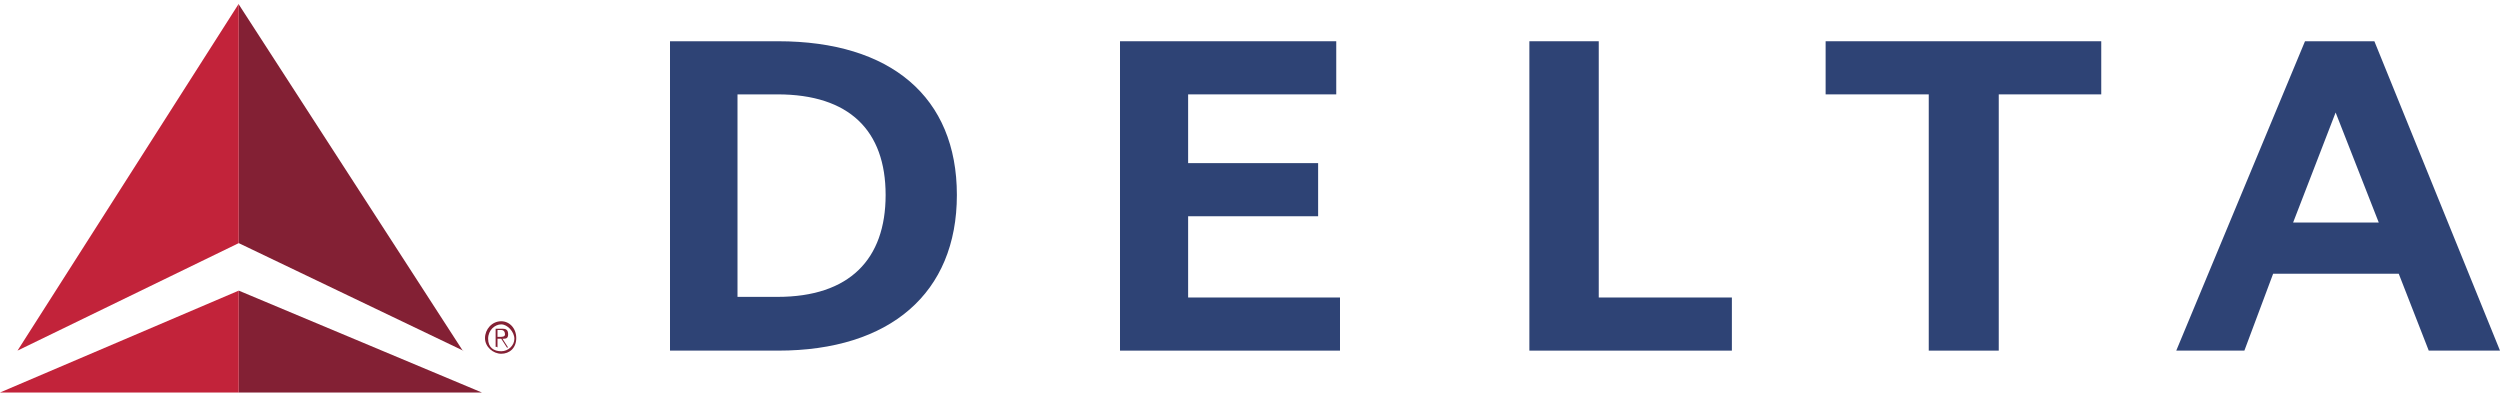
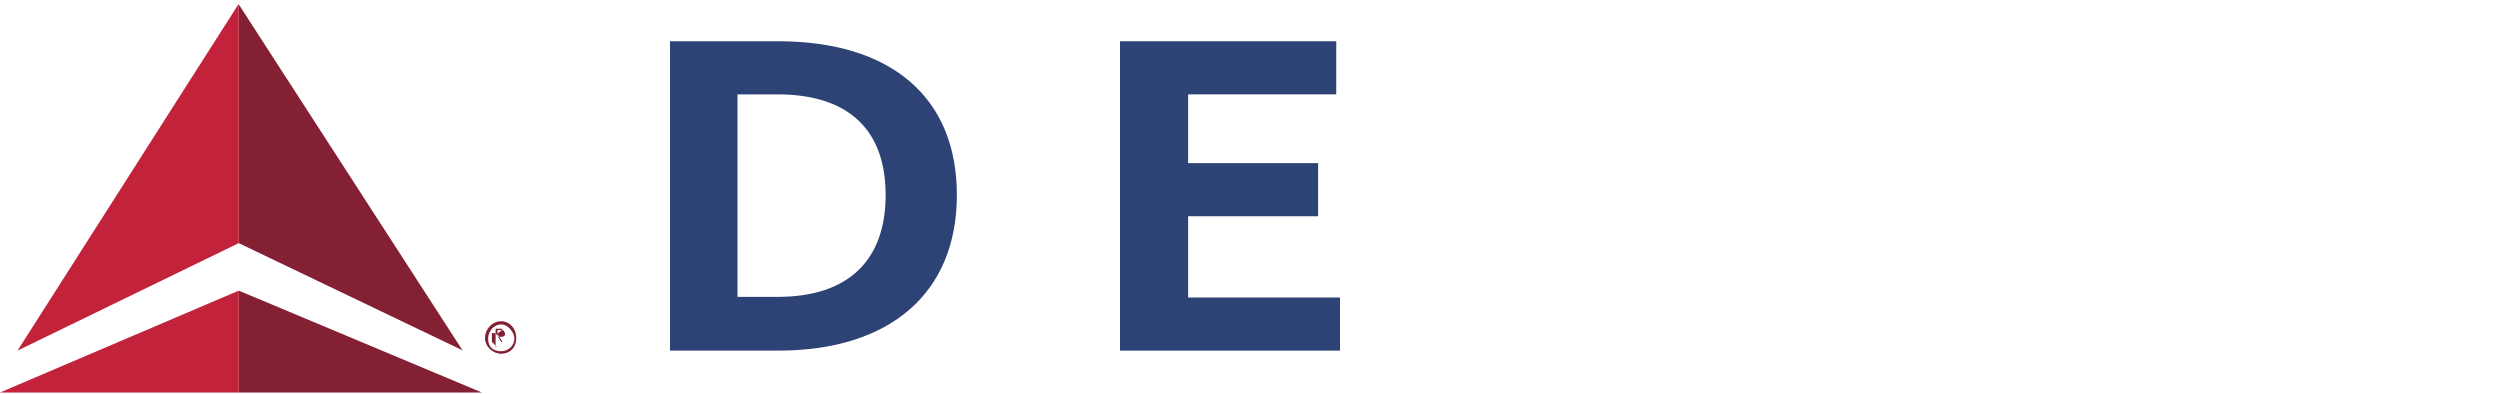
<svg xmlns="http://www.w3.org/2000/svg" id="Layer_1" data-name="Layer 1" version="1.1" viewBox="0 0 400 63">
  <defs>
    <style>
      .cls-1 {
        fill: #832034;
      }

      .cls-1, .cls-2, .cls-3 {
        fill-rule: evenodd;
        stroke-width: 0px;
      }

      .cls-2 {
        fill: #c2233a;
      }

      .cls-3 {
        fill: #2e4375;
      }
    </style>
  </defs>
  <path class="cls-1" d="M77.1,62.8l-38.9-16.3v16.3h38.9ZM74.1,56.1l-35.9-17.2V.7l35.9,55.5Z" />
  <polygon class="cls-2" points="2.8 56.1 38.2 .6 38.2 38.9 2.8 56.1" />
  <polygon class="cls-2" points="0 62.8 38.2 62.8 38.2 46.5 0 62.8" />
-   <path class="cls-1" d="M79.5,53.9h.4c.4,0,.9,0,.9-.4s-.2-.7-.6-.7h-.6v1.1ZM79.5,55.5h-.2v-2.9h1.1c.6,0,.9.2.9.9s-.4.7-.9.7l.9,1.4h-.2l-.9-1.4h-.6v1.4ZM80.2,56.2c1.1,0,2.1-.9,2.1-2s-1.1-2.3-2.1-2.3-2.1.9-2.1,2.3.9,2,2.1,2M80.2,51.4c1.3,0,2.4,1.1,2.4,2.7s-1.1,2.5-2.4,2.5-2.6-1.1-2.6-2.5,1.1-2.7,2.6-2.7" />
+   <path class="cls-1" d="M79.5,53.9h.4c.4,0,.9,0,.9-.4s-.2-.7-.6-.7h-.6v1.1ZM79.5,55.5h-.2v-2.9h1.1s-.4.7-.9.7l.9,1.4h-.2l-.9-1.4h-.6v1.4ZM80.2,56.2c1.1,0,2.1-.9,2.1-2s-1.1-2.3-2.1-2.3-2.1.9-2.1,2.3.9,2,2.1,2M80.2,51.4c1.3,0,2.4,1.1,2.4,2.7s-1.1,2.5-2.4,2.5-2.6-1.1-2.6-2.5,1.1-2.7,2.6-2.7" />
  <path class="cls-3" d="M118,15.1h6.4c11.5,0,17.3,5.8,17.3,16.1s-5.8,16.3-17.3,16.3h-6.4V15.1ZM107.2,56.1h17.3c17.9,0,28.6-9.2,28.6-24.9s-10.6-24.6-28.6-24.6h-17.3v49.5Z" />
  <polygon class="cls-3" points="190.1 34.6 210.9 34.6 210.9 26.1 190.1 26.1 190.1 15.1 213.8 15.1 213.8 6.6 179.2 6.6 179.2 56.1 214.4 56.1 214.4 47.6 190.1 47.6 190.1 34.6" />
-   <polygon class="cls-3" points="277.1 47.6 255.8 47.6 255.8 6.6 244.7 6.6 244.7 56.1 277.1 56.1 277.1 47.6" />
-   <polygon class="cls-3" points="336.2 6.6 292.1 6.6 292.1 15.1 308.6 15.1 308.6 56.1 319.8 56.1 319.8 15.1 336.2 15.1 336.2 6.6" />
-   <path class="cls-3" d="M380.6,35.6l-6.9-17.6-6.8,17.6h13.7ZM399.9,56.1h-11.3l-4.8-12.3h-20.1l-4.6,12.3h-10.9l20.6-49.5h11.1l20.1,49.5Z" />
</svg>